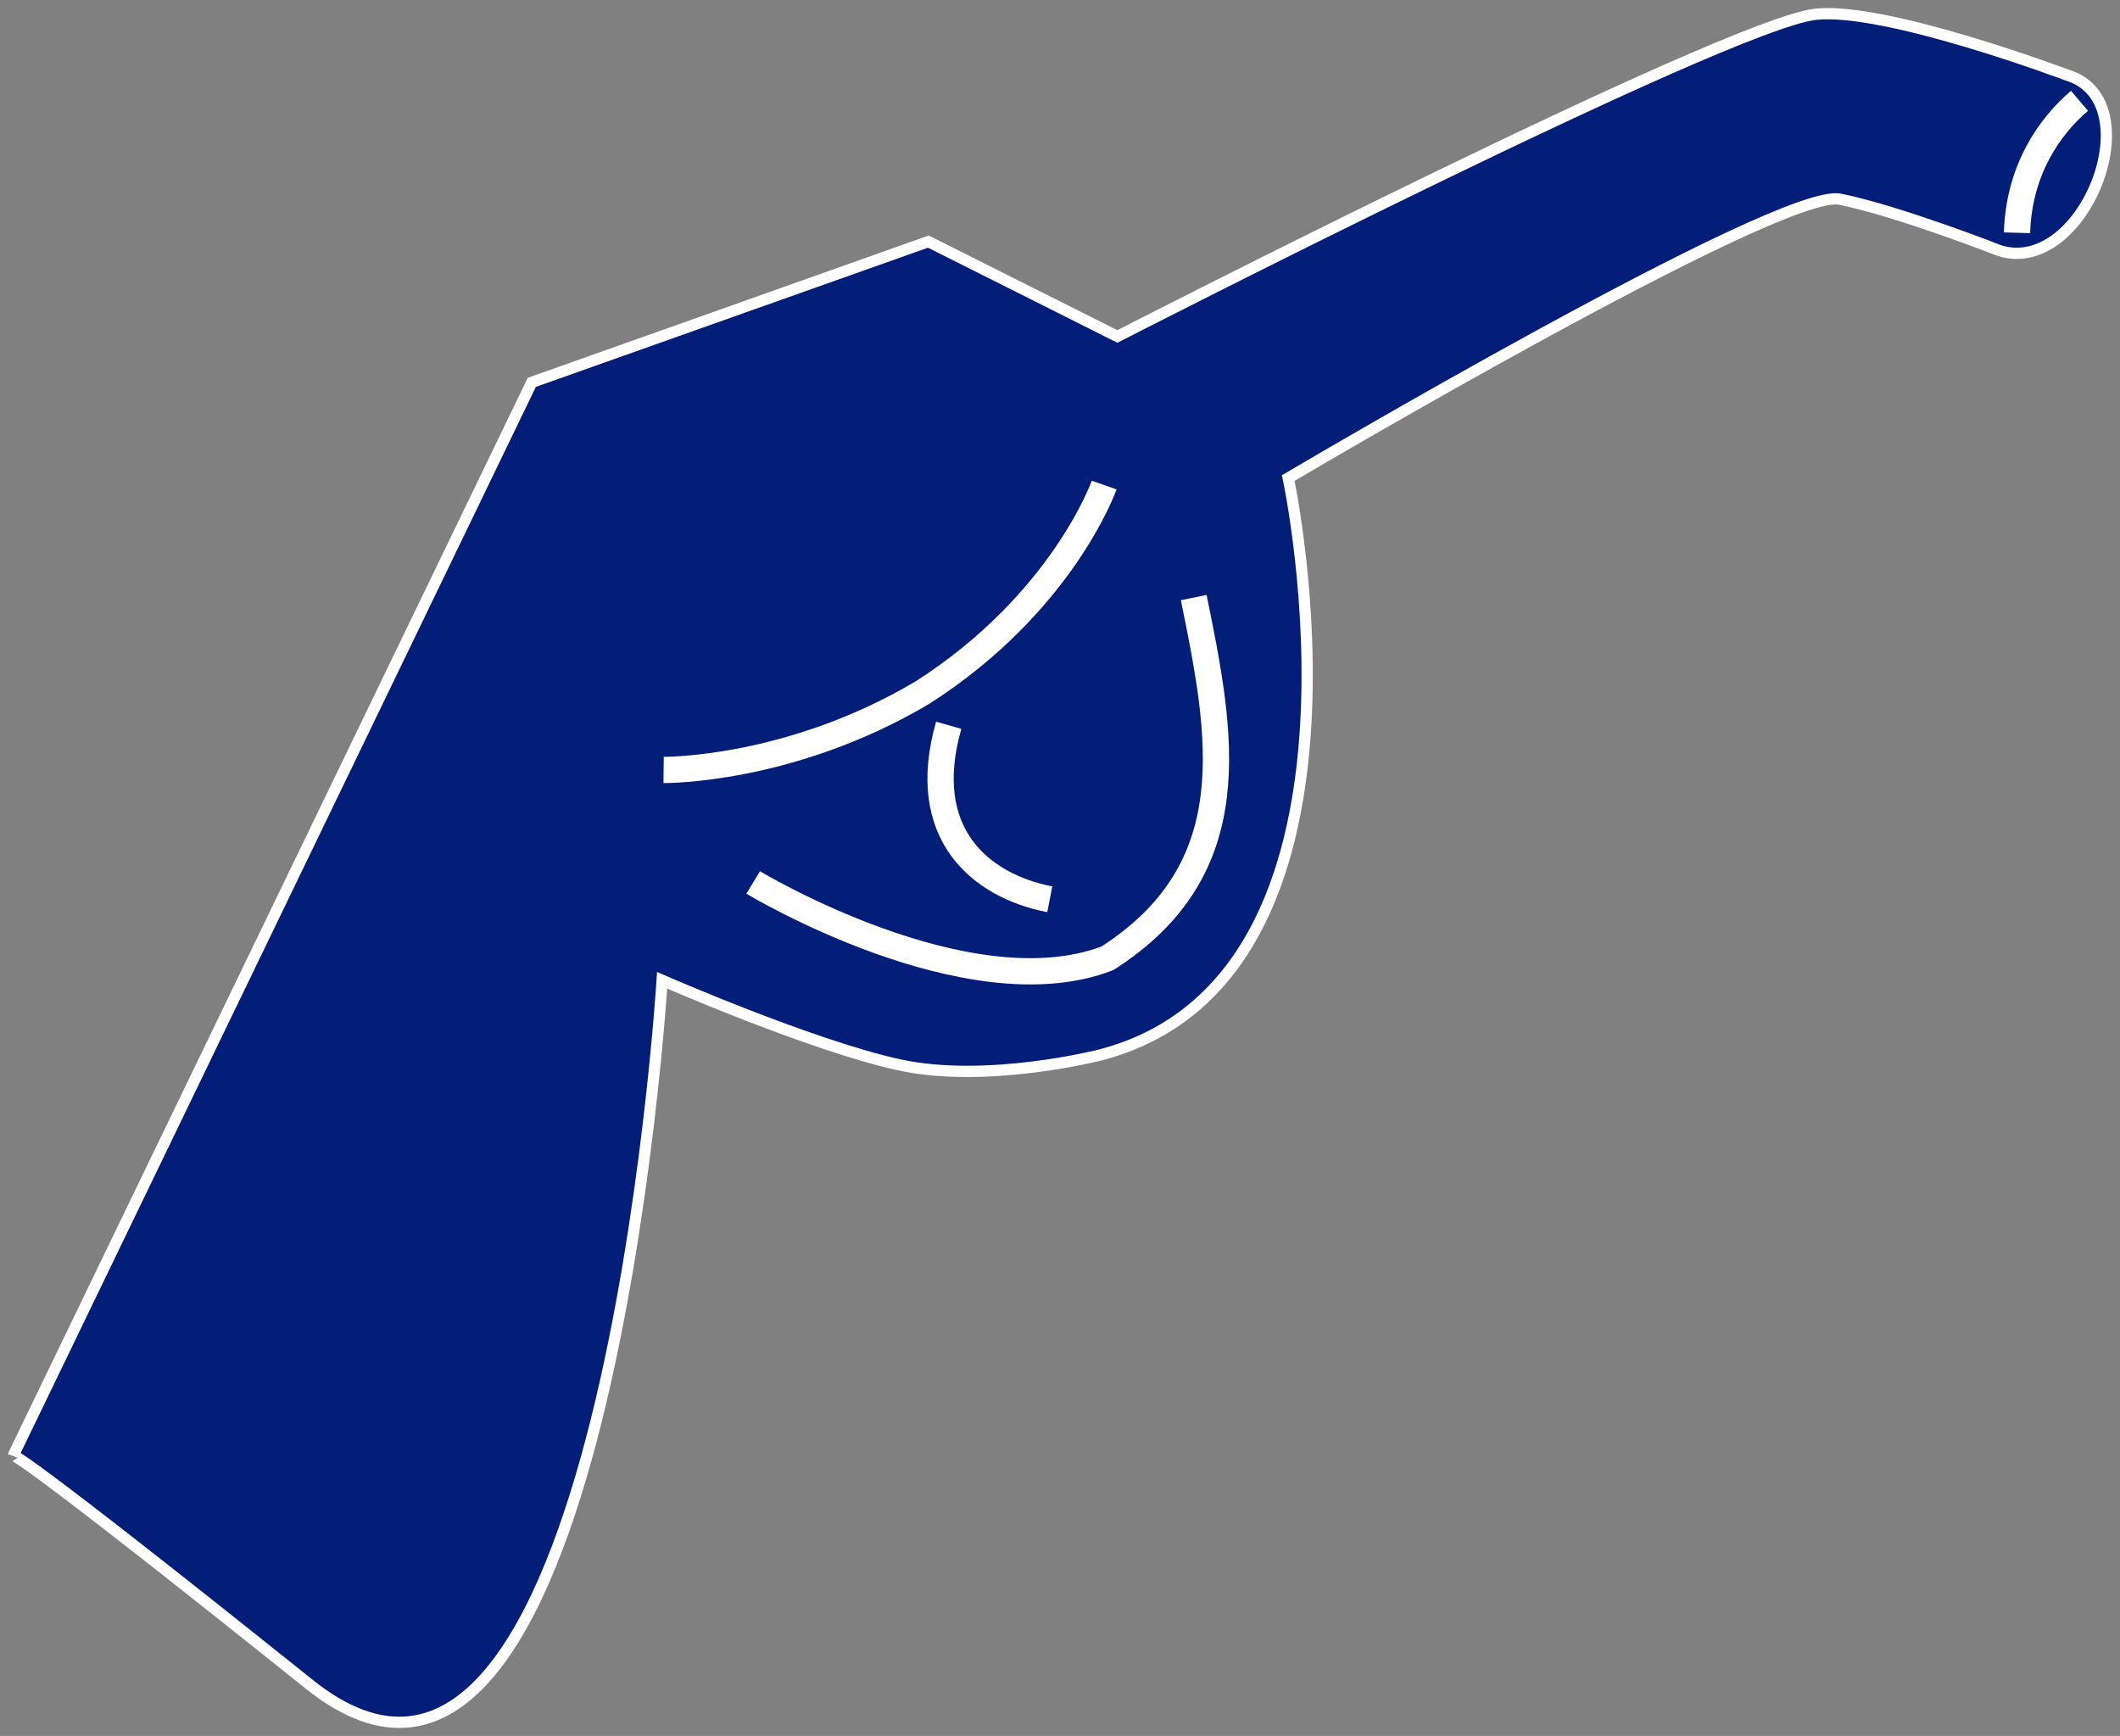
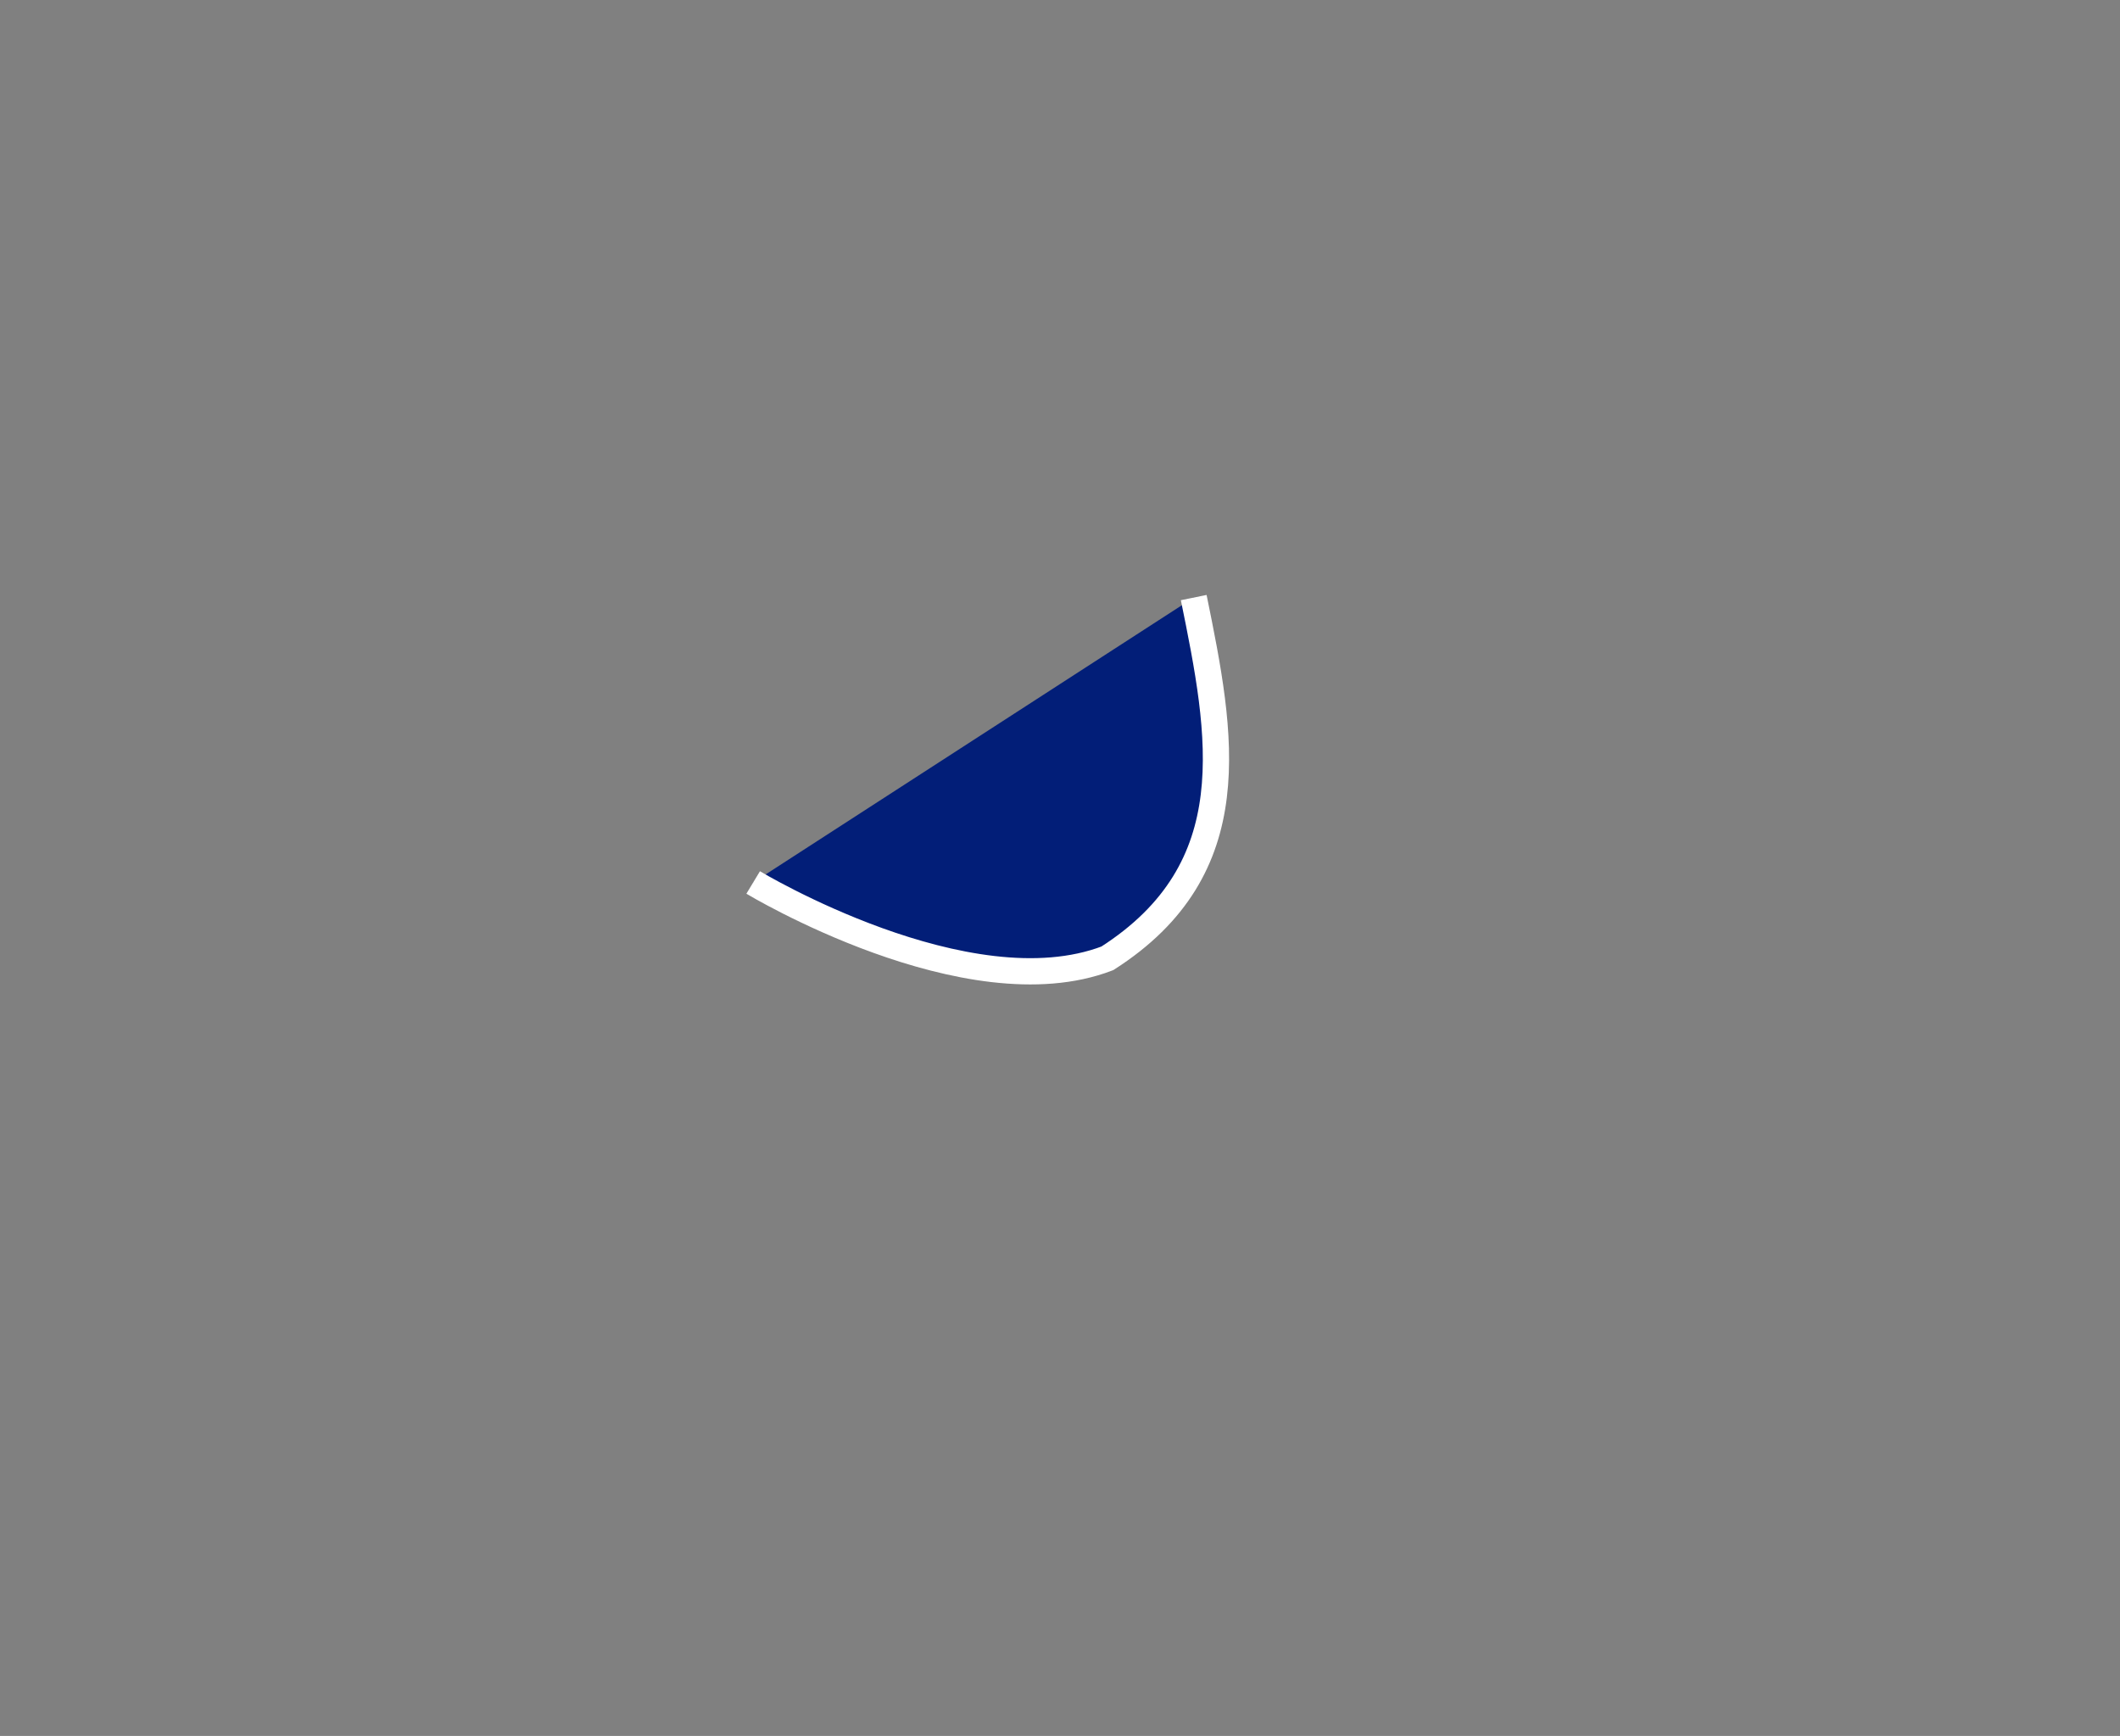
<svg xmlns="http://www.w3.org/2000/svg" xmlns:ns1="http://www.inkscape.org/namespaces/inkscape" xmlns:ns2="http://sodipodi.sourceforge.net/DTD/sodipodi-0.dtd" width="226.084mm" height="185.111mm" viewBox="0 0 226.084 185.111" version="1.1" id="svg8" ns1:version="1.1.1 (1:1.1+202109281949+c3084ef5ed)" ns2:docname="naso_ico.svg">
  <rect x="0" y="0" width="226.084" height="185.111" fill="#808080" stroke="none" />
  <defs id="defs2" />
  <ns2:namedview id="base" pagecolor="#ffffff" bordercolor="#666666" borderopacity="1.0" ns1:pageopacity="0.0" ns1:pageshadow="2" ns1:zoom="0.22627418" ns1:cx="475.08735" ns1:cy="249.69707" ns1:document-units="mm" ns1:current-layer="g5010" ns1:document-rotation="0" showgrid="false" fit-margin-top="0" fit-margin-left="0" fit-margin-right="0" fit-margin-bottom="0" ns1:window-width="1366" ns1:window-height="704" ns1:window-x="0" ns1:window-y="27" ns1:window-maximized="1" ns1:pagecheckerboard="0" />
  <g ns1:label="Capa 1" ns1:groupmode="layer" id="layer1" transform="translate(1.723,-30.286)">
    <g id="g5021" style="fill:none">
      <g id="g5010" style="fill:#021e78;fill-opacity:1;stroke:#ffffff;stroke-width:1.2;stroke-miterlimit:4;stroke-dasharray:none;stroke-opacity:1">
-         <path style="fill:#021e78;fill-opacity:1;stroke:#ffffff;stroke-width:1.2;stroke-linecap:butt;stroke-linejoin:miter;stroke-miterlimit:4;stroke-dasharray:none;stroke-opacity:1" d="M -0.311,185.488 54.99,71.058 97.281,56.049 117.438,66.165 c 0,0 64.889,-33.269 74.431,-34.353 7.448,-0.846 26.925,6.508 26.925,6.508 8.986,2.799 1.724,21.446 -7.245,18.705 0,0 -10.67,-4.193 -17.042,-5.497 -6.372,-1.304 -58.847,29.735 -58.847,29.735 0,0 11.402,53.284 -20.001,61.51 0,0 -12.167,3.127 -21.575,1.044 -9.408,-2.083 -25.194,-8.996 -25.194,-8.996 0,0 -6.211,100.224 -37.621,75.077 C -0.14,184.752 -0.311,185.488 -0.311,185.488 Z" id="path833" ns2:nodetypes="ccccssszcszcsc" />
        <path style="fill:#021e78;fill-opacity:1;stroke:#ffffff;stroke-width:2.8;stroke-linecap:butt;stroke-linejoin:miter;stroke-miterlimit:4;stroke-dasharray:none;stroke-opacity:1" d="m 125.58,94.008 c 3.003,14.705 5.779,28.884 -9.212,38.469 -14.9,5.711 -37.77,-8.089 -37.77,-8.089" id="path835" ns2:nodetypes="ccc" />
-         <path style="fill:#021e78;fill-opacity:1;stroke:#ffffff;stroke-width:2.8;stroke-linecap:butt;stroke-linejoin:miter;stroke-miterlimit:4;stroke-dasharray:none;stroke-opacity:1" d="m 116.028,82.01 c 0,0 -4.396,12.55 -19.387,22.136 -14.167,8.404 -27.595,8.244 -27.595,8.244" id="path837" ns2:nodetypes="ccc" />
-         <path style="fill:#021e78;fill-opacity:1;stroke:#ffffff;stroke-width:2.8;stroke-linecap:butt;stroke-linejoin:miter;stroke-miterlimit:4;stroke-dasharray:none;stroke-opacity:1" d="m 99.45,107.626 c -3.319,11.596 3.426,17.126 10.78,18.555" id="path839" ns2:nodetypes="cc" />
-         <path style="display:inline;fill:#021e78;fill-opacity:1;stroke:#ffffff;stroke-width:2.8;stroke-linecap:butt;stroke-linejoin:miter;stroke-miterlimit:4;stroke-dasharray:none;stroke-opacity:1" d="m 220.042,41.038 c -3.183,2.705 -6.463,7.36 -6.664,14.07" id="path841" ns2:nodetypes="cc" />
      </g>
      <g id="g4989" style="fill:none" />
    </g>
  </g>
</svg>